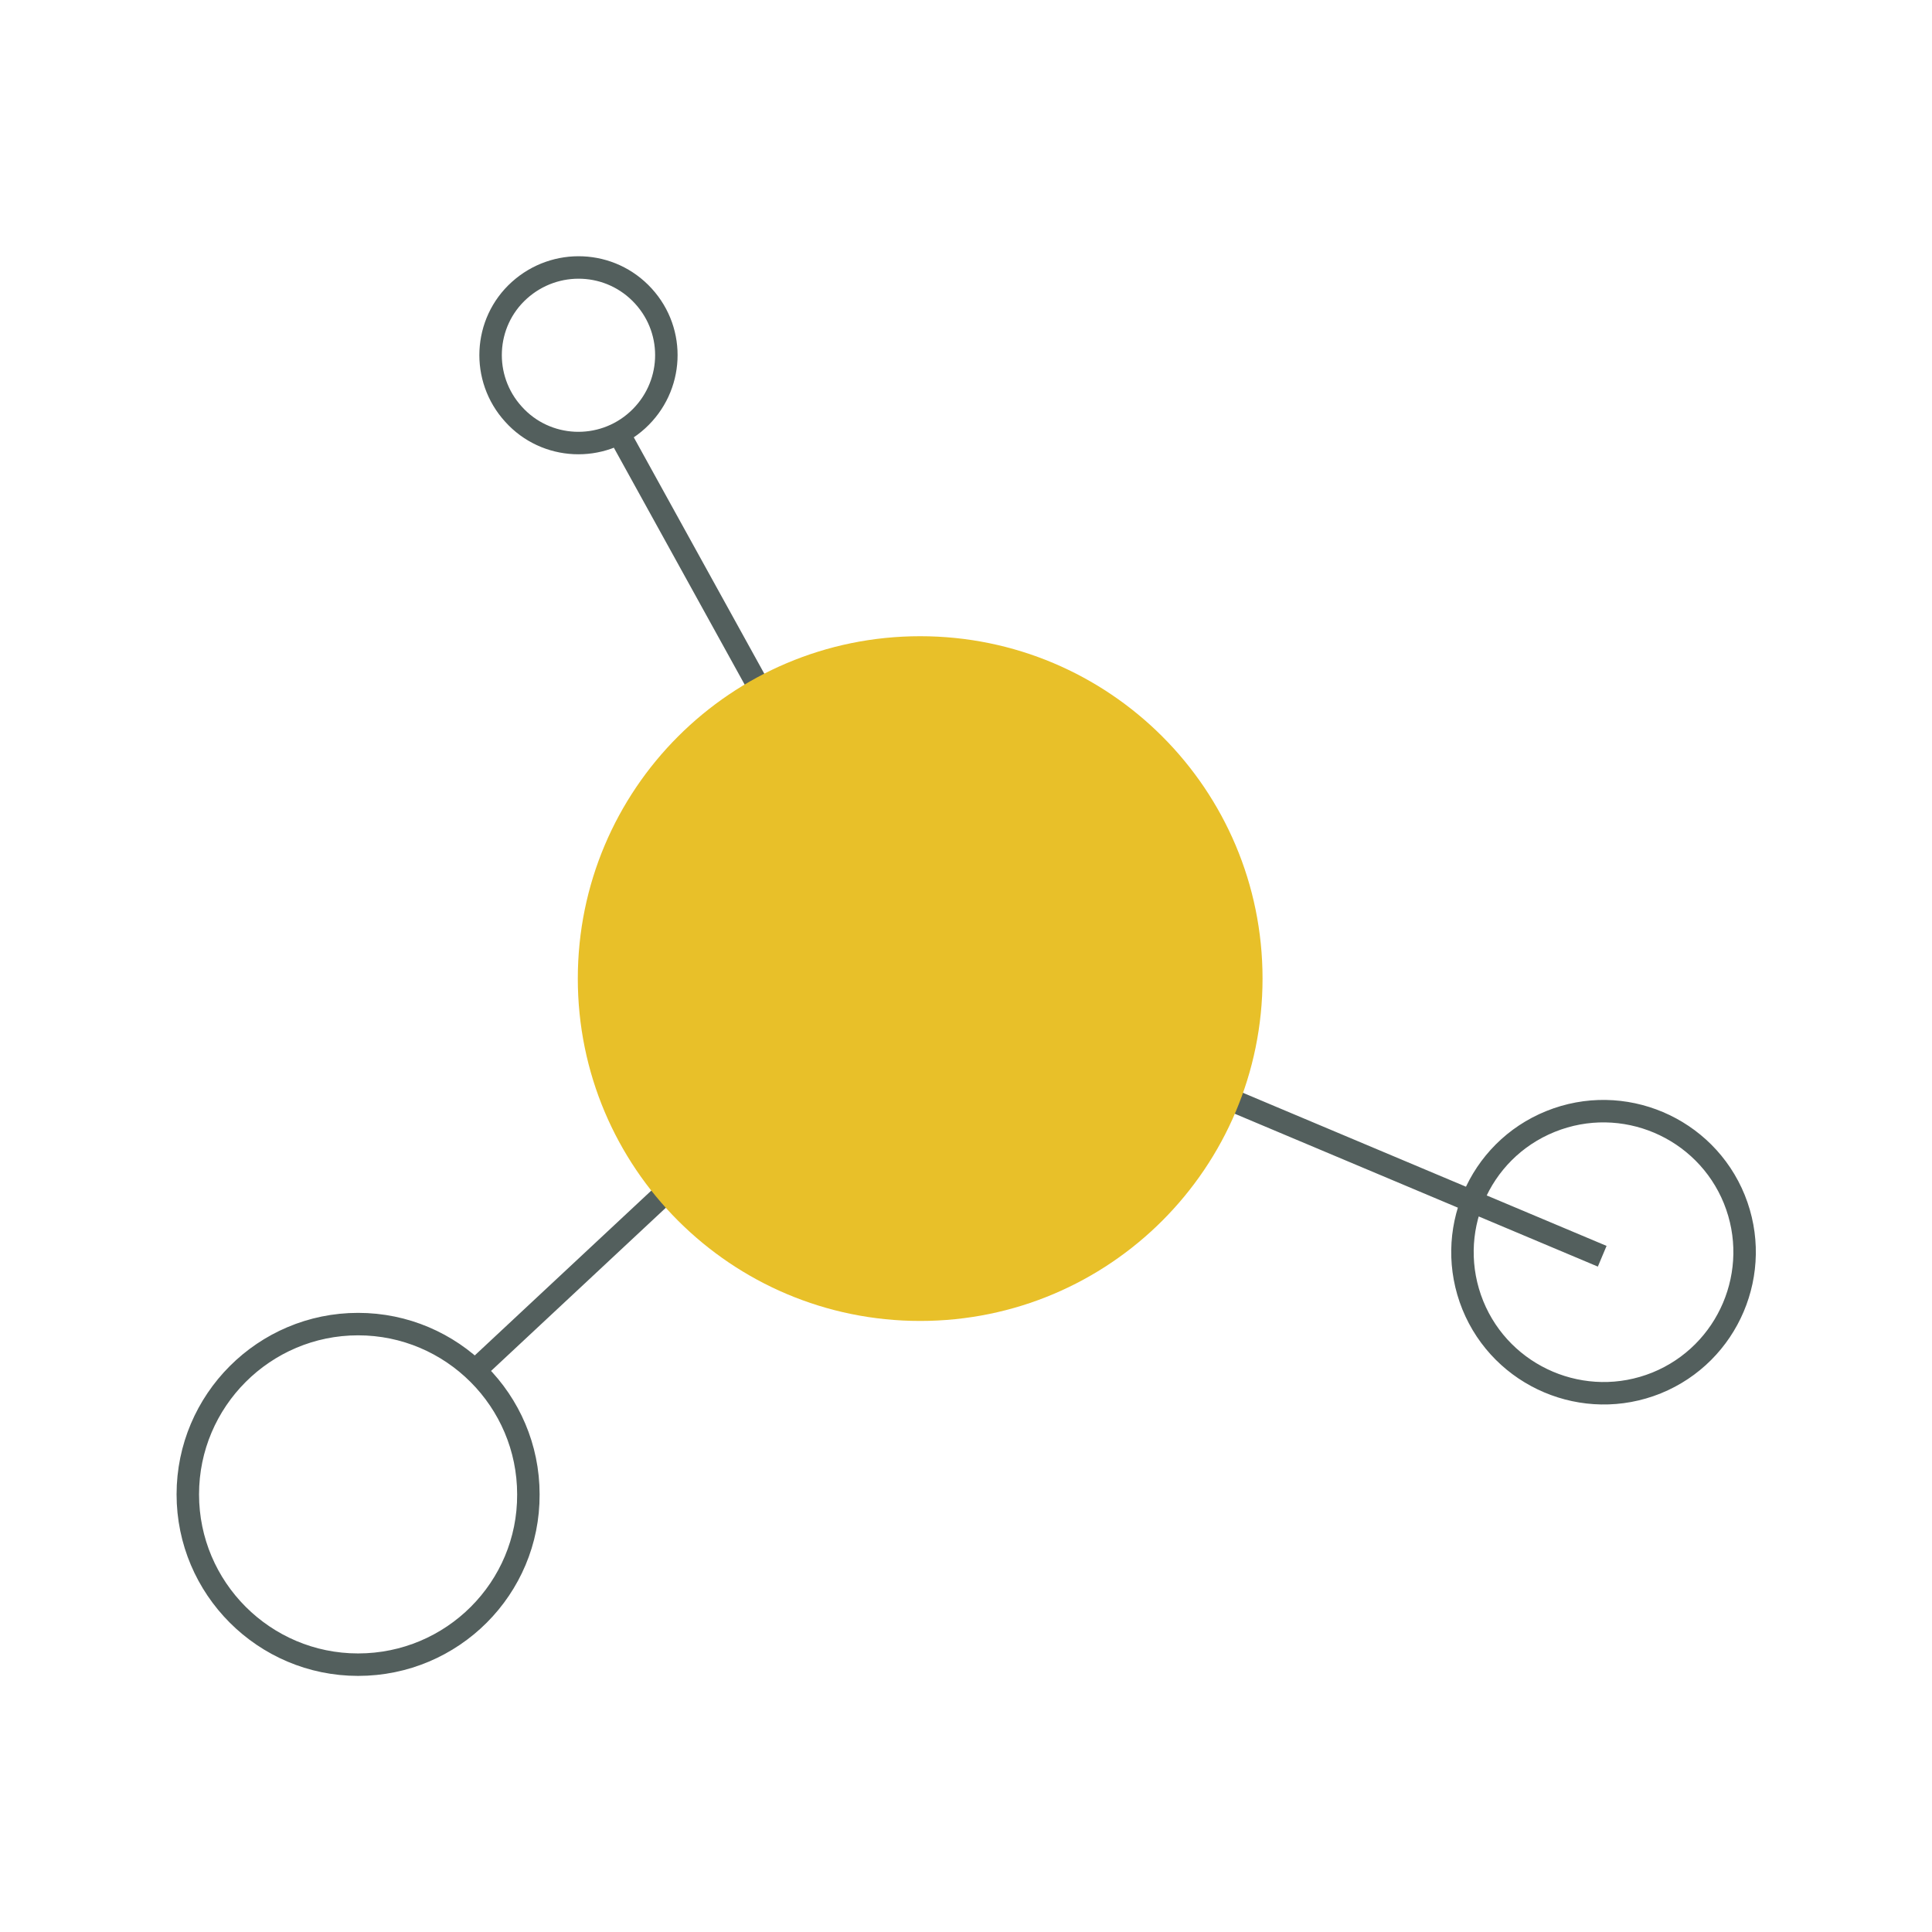
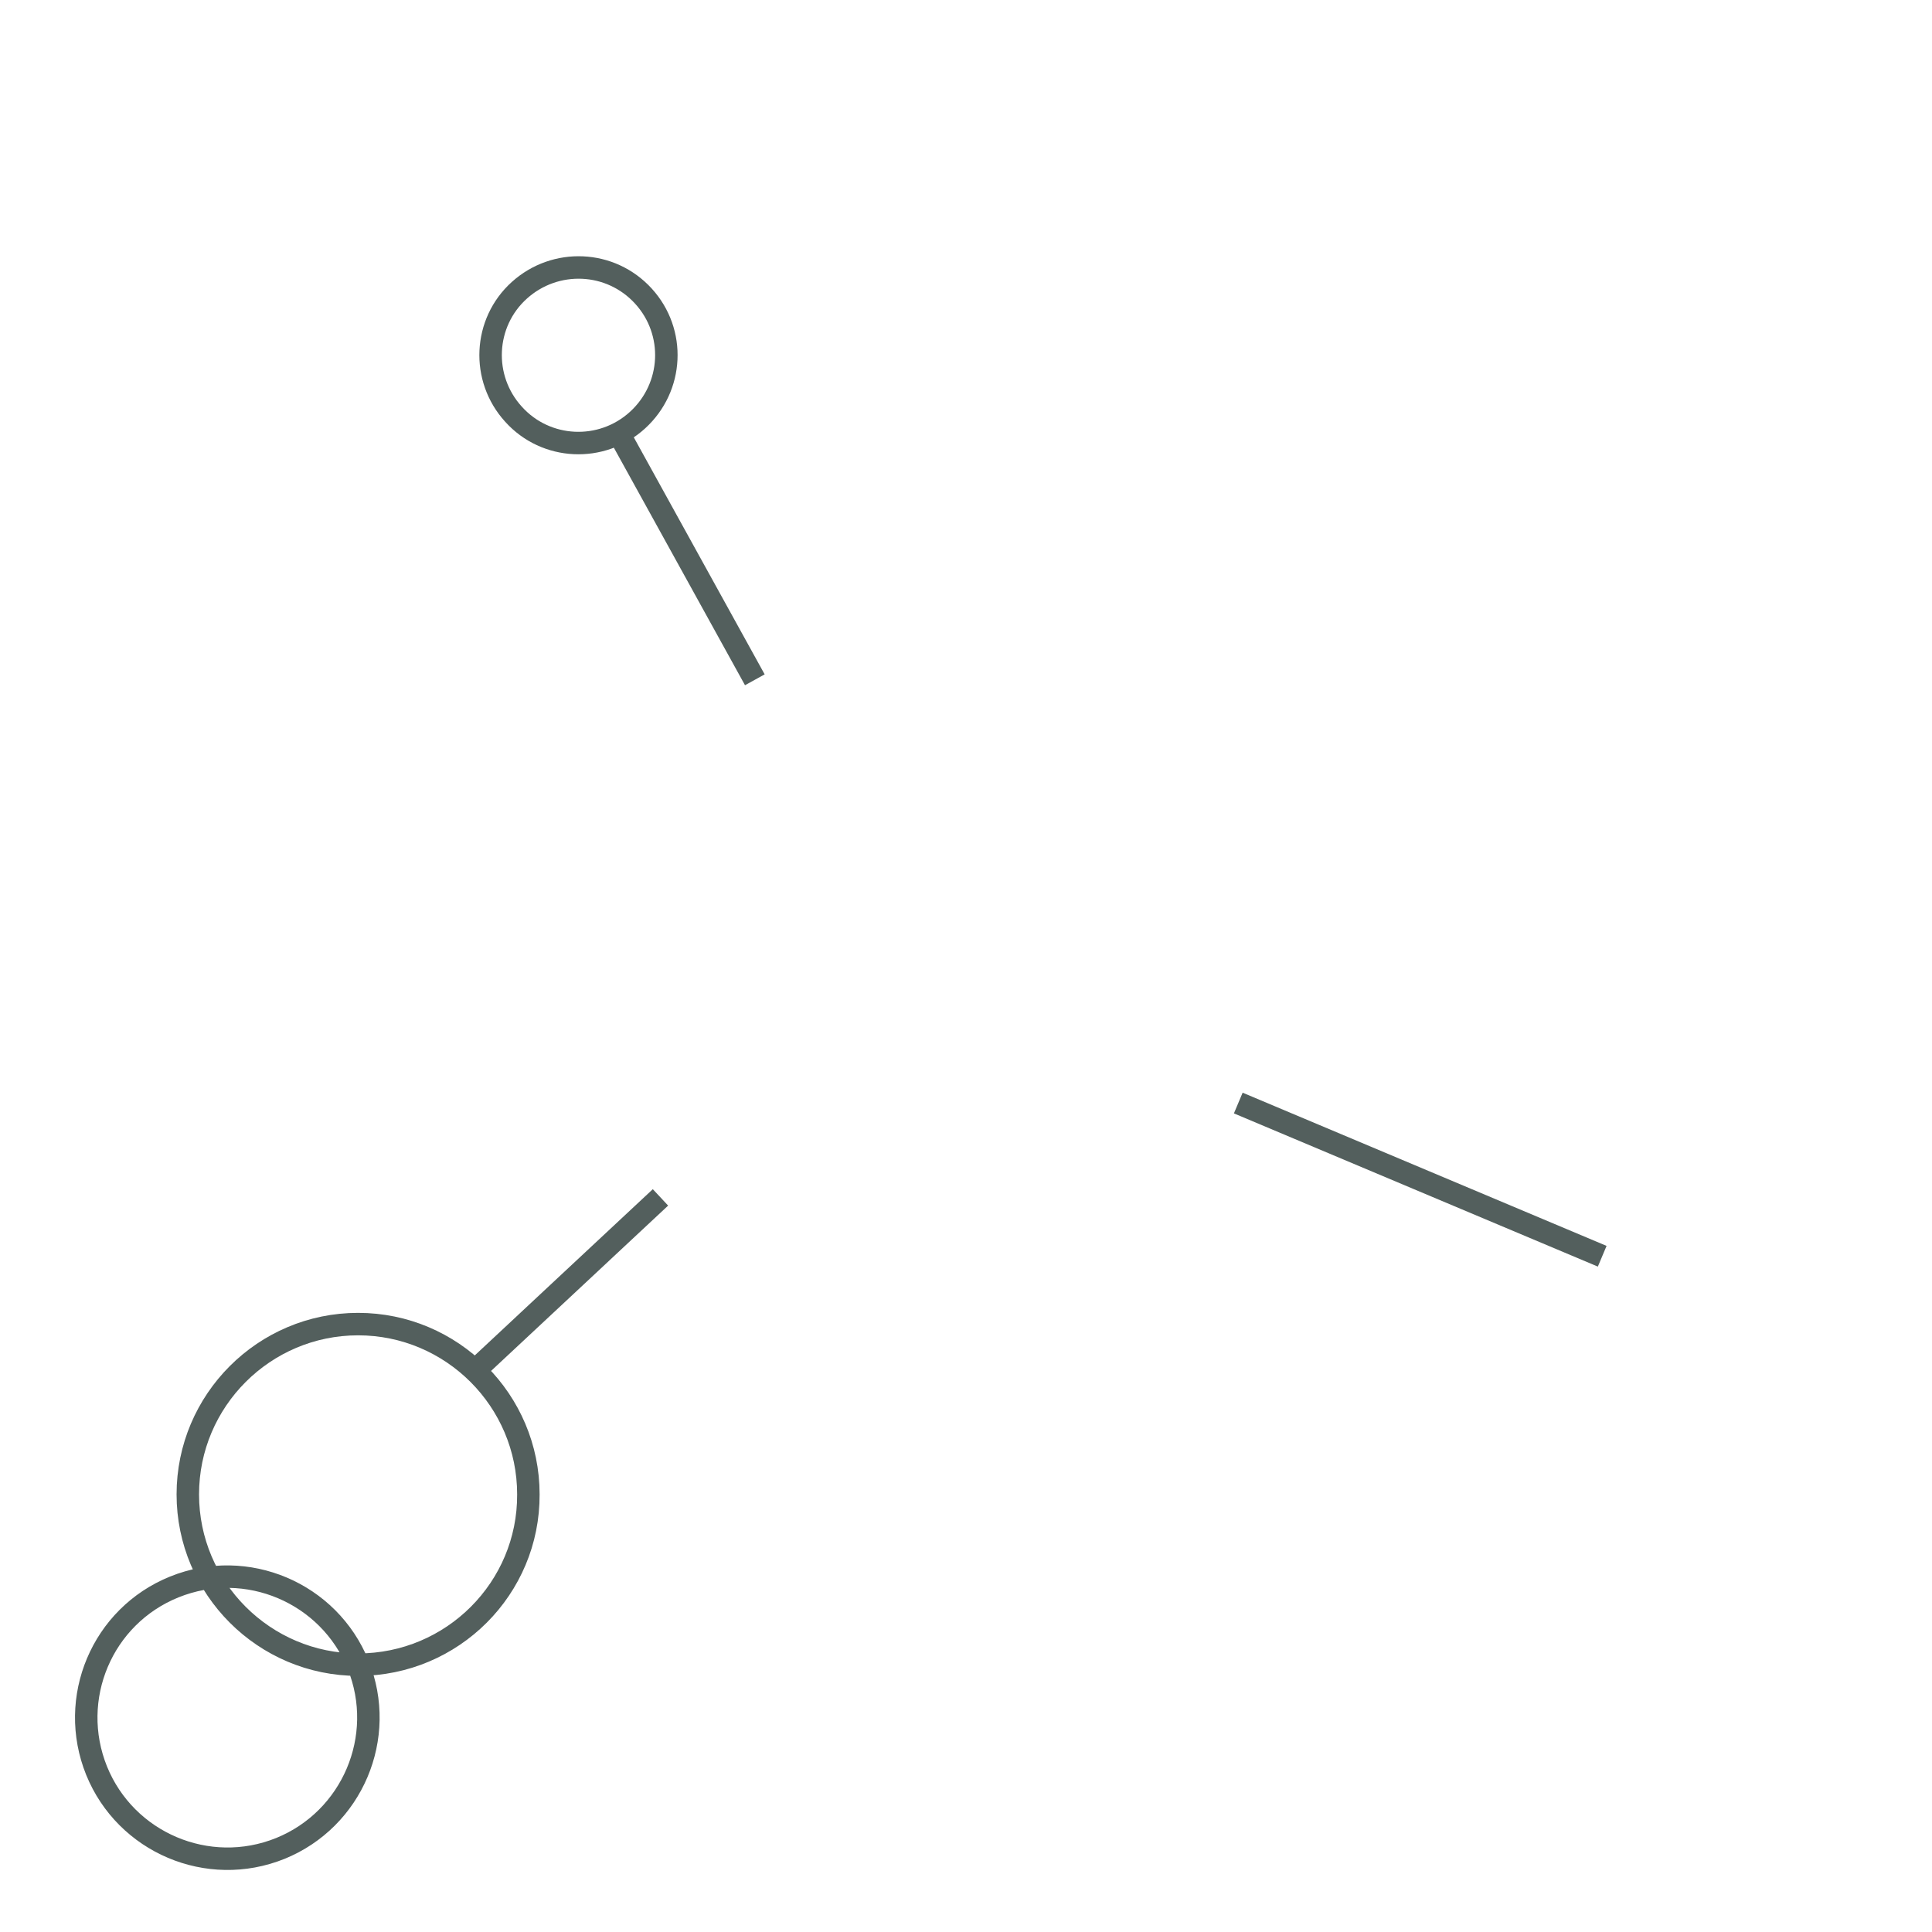
<svg xmlns="http://www.w3.org/2000/svg" viewBox="0 0 43 43">
-   <path d="M27.56 24.55l8.1 3.41M16.8 15.13l-3.02-5.47m.54-3.07c.73.8.67 2.03-.13 2.76s-2.04.67-2.76-.13c-.73-.8-.67-2.04.13-2.76s2.03-.67 2.76.13zm.38 20.06l-4.07 3.8m-2.66 6.6c-2.09 0-3.79-1.7-3.79-3.79s1.7-3.79 3.79-3.79 3.79 1.7 3.79 3.79c.01 2.09-1.69 3.79-3.79 3.79zM38.6 26.69c.65 1.61-.13 3.44-1.73 4.09-1.61.65-3.44-.13-4.09-1.73-.65-1.61.12-3.44 1.73-4.09 1.61-.65 3.44.13 4.09 1.73z" fill="none" stroke="#535f5d" stroke-width=".5" stroke-miterlimit="10" />
-   <path d="M28.1 21.78c0 4.21-3.41 7.62-7.62 7.62s-7.62-3.41-7.62-7.62 3.41-7.62 7.62-7.62 7.62 3.41 7.62 7.62" fill="#e8c029" />
+   <path d="M27.56 24.55l8.1 3.41M16.8 15.13l-3.02-5.47m.54-3.07c.73.8.67 2.03-.13 2.76s-2.04.67-2.76-.13c-.73-.8-.67-2.04.13-2.76s2.03-.67 2.76.13zm.38 20.06l-4.07 3.8m-2.66 6.6c-2.09 0-3.79-1.7-3.79-3.79s1.7-3.79 3.79-3.79 3.79 1.7 3.79 3.79c.01 2.09-1.69 3.79-3.79 3.79zc.65 1.61-.13 3.44-1.73 4.09-1.61.65-3.44-.13-4.09-1.73-.65-1.61.12-3.44 1.73-4.09 1.61-.65 3.44.13 4.09 1.73z" fill="none" stroke="#535f5d" stroke-width=".5" stroke-miterlimit="10" />
</svg>